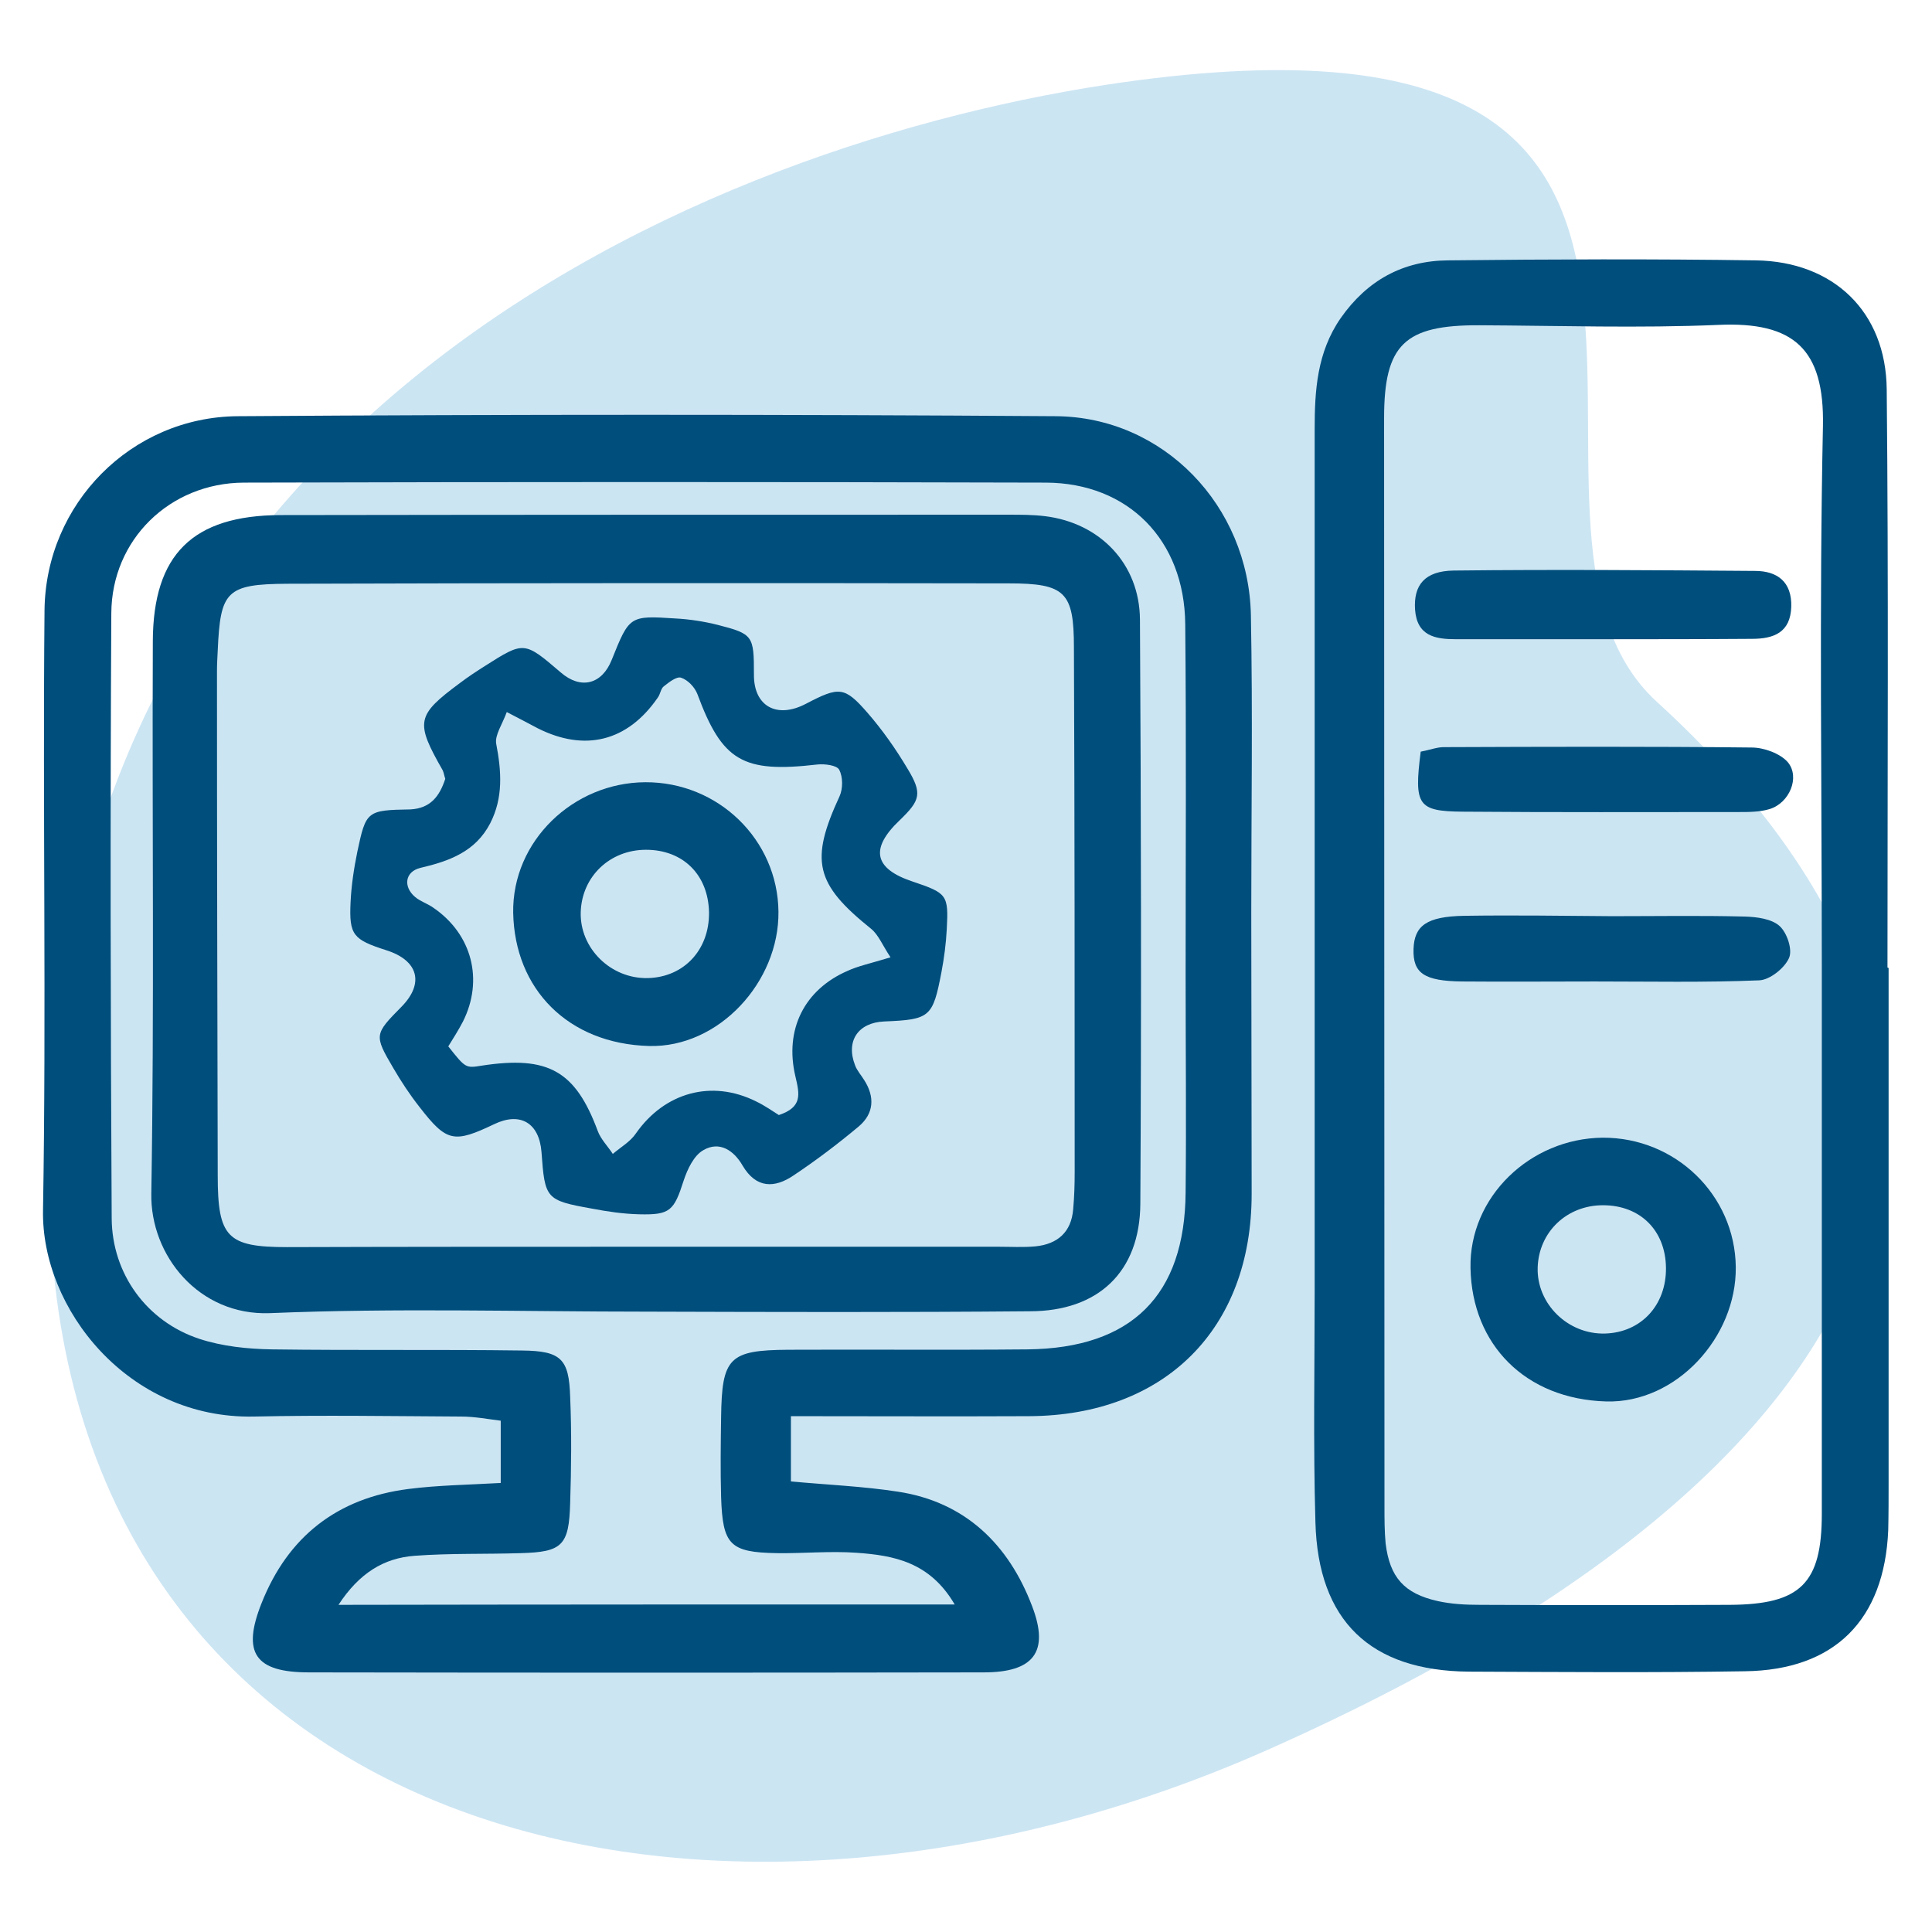
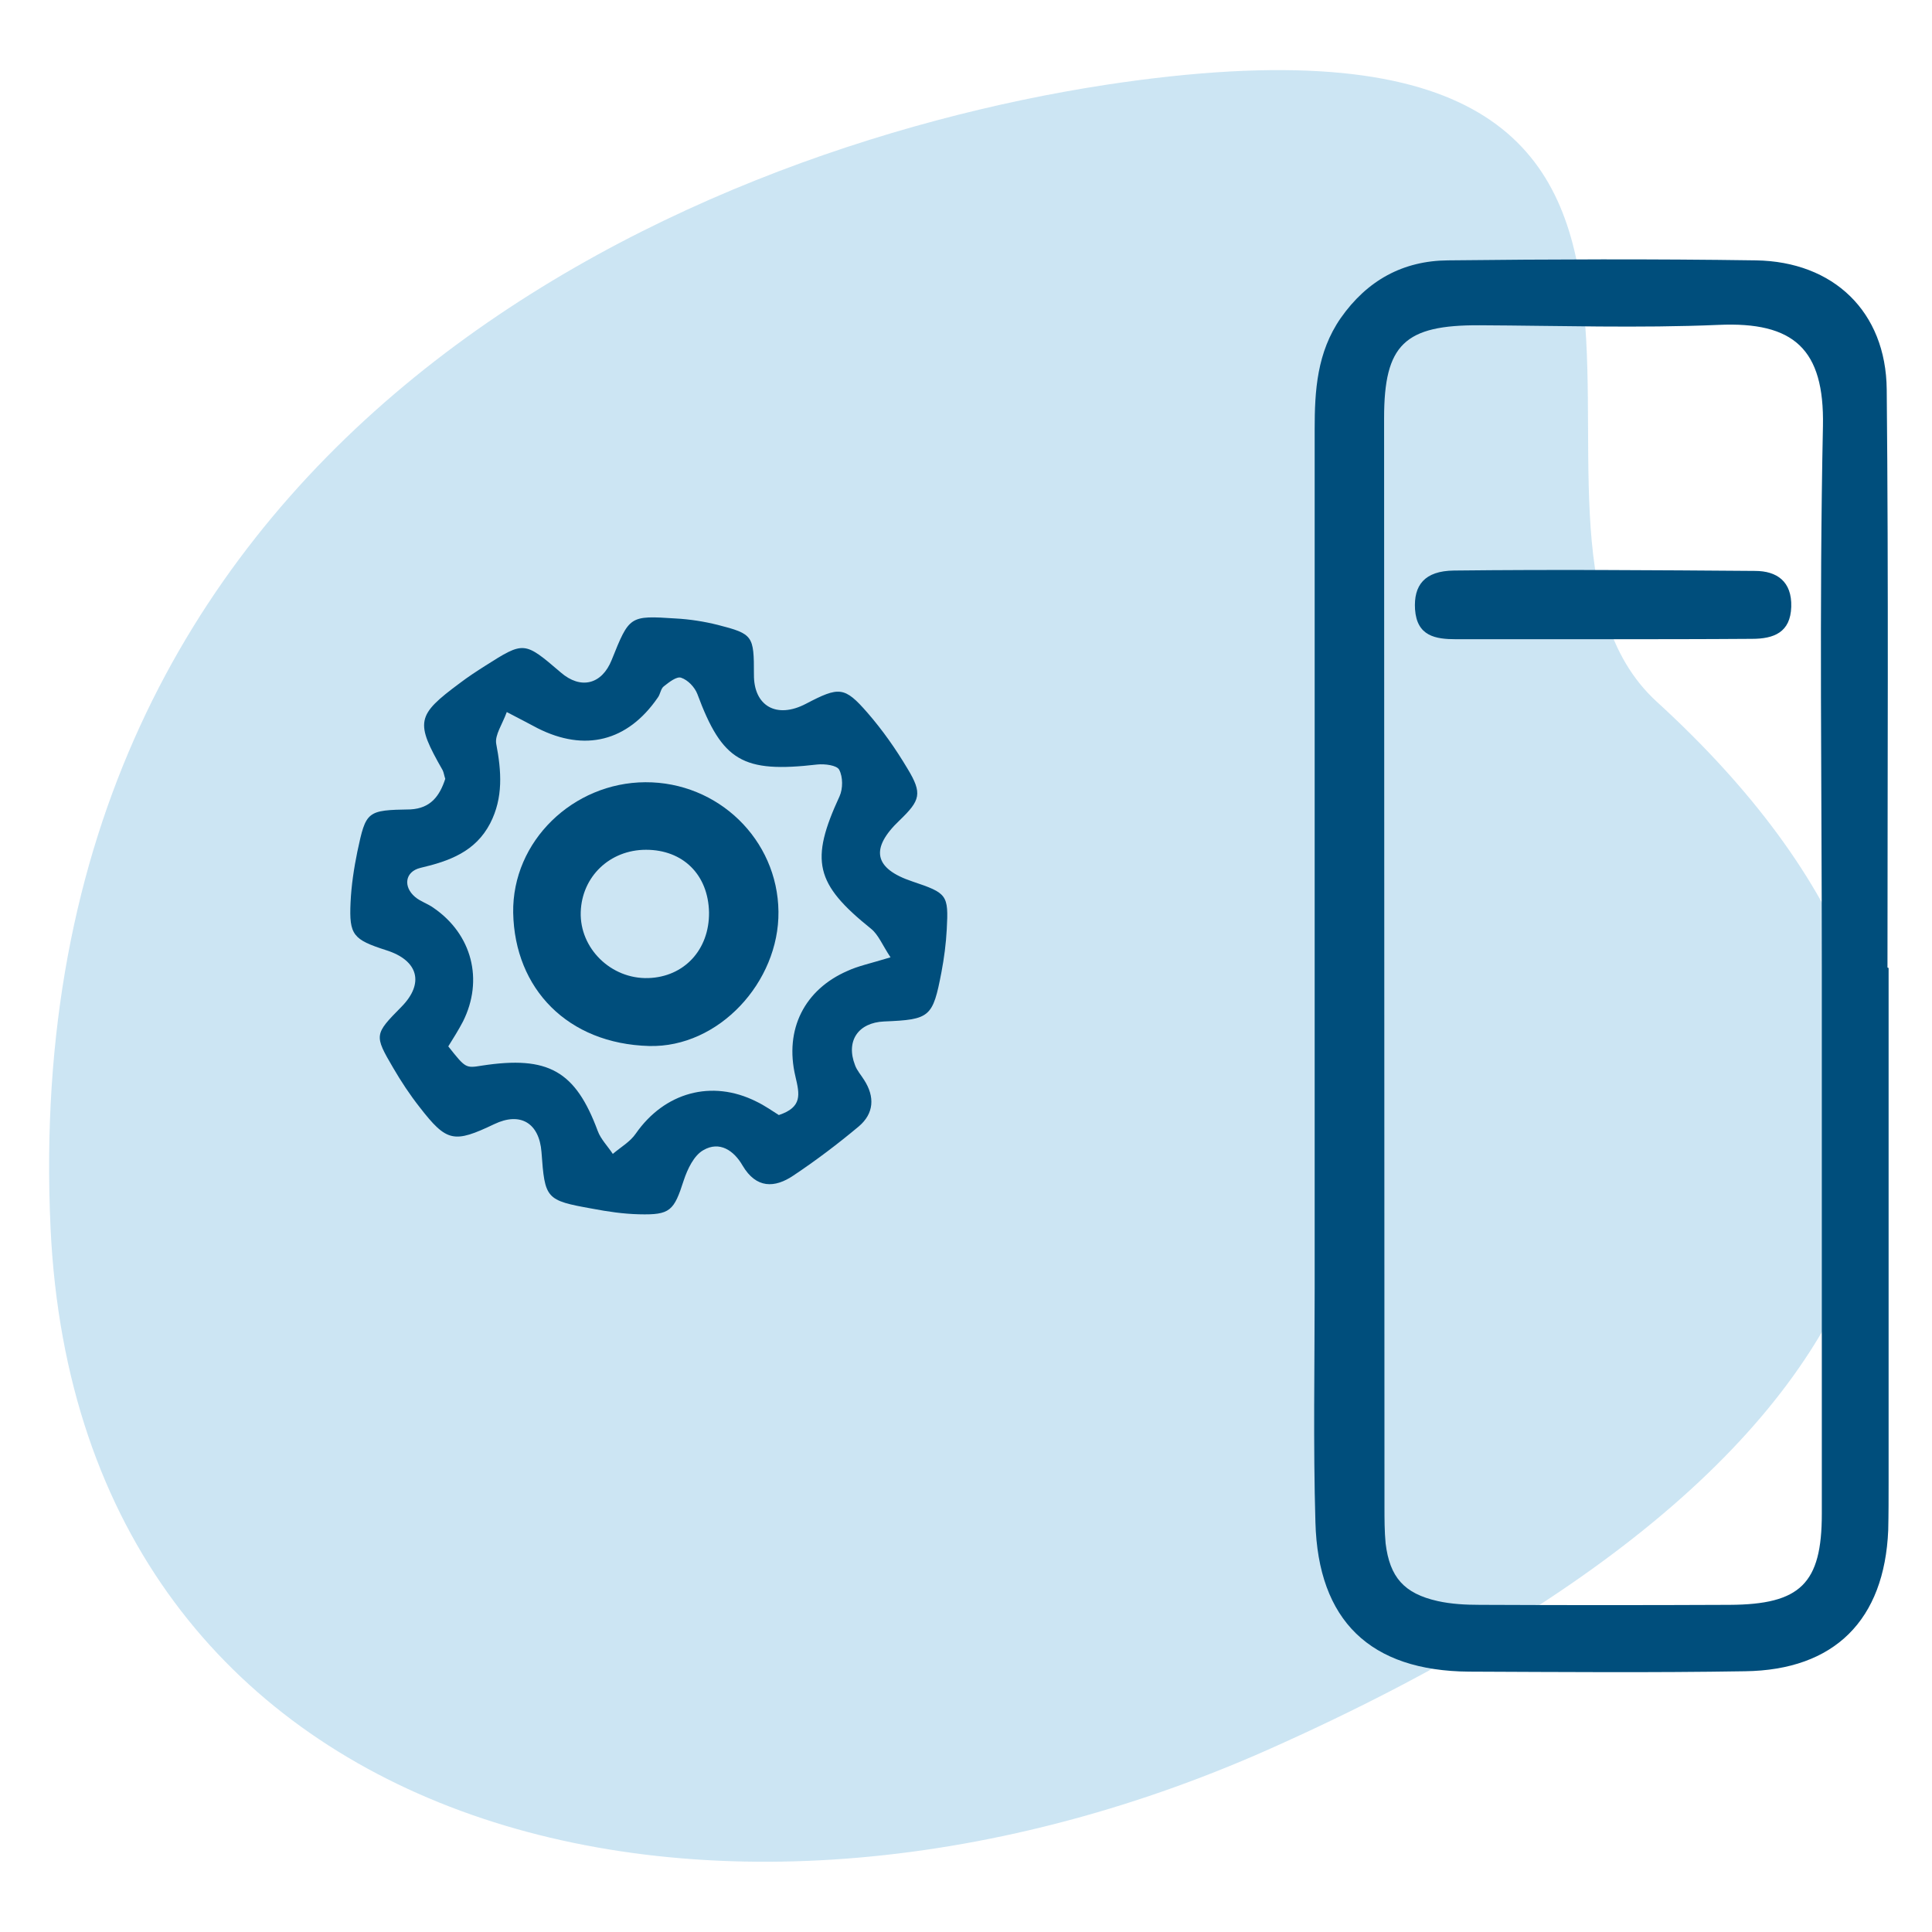
<svg xmlns="http://www.w3.org/2000/svg" version="1.1" id="Capa_1" x="0px" y="0px" width="512px" height="512px" viewBox="0 0 512 512" style="enable-background:new 0 0 512 512;" xml:space="preserve">
  <style type="text/css"> .st0{opacity:0.2;fill:#0080C6;enable-background:new ;} .st1{fill:#004E7C;} </style>
  <path class="st0" d="M439.1,186c101,92.3,79,196.7-103.1,277.7c-148,65.7-315,23.5-322.6-138.2C3.7,116.6,179.9,39.9,292.9,22.5 C486.6-7,386.5,138,439.1,186z" />
  <g>
    <g>
-       <path class="st1" d="M209.6,375.3c0,6.9,0,11.8,0,17.3c9.9,0.9,19.2,1.3,28.3,2.7c17.9,2.7,29.4,14,35.6,30.3 c4.7,12.2,0.4,17.6-12.8,17.6c-59.6,0.1-119.2,0.1-178.8,0c-14.4,0-17.8-5.2-12.6-18.3c7-17.7,20.1-27.9,38.9-30.3 c7.8-1,15.7-1.1,24.5-1.6c0-5.5,0-10.5,0-16.5c-3.3-0.4-6.9-1.1-10.5-1.1c-18.3-0.1-36.6-0.4-54.9,0 c-33.3,0.7-56.4-28.6-55.9-54.7c0.9-53-0.1-106,0.4-159c0.3-28.2,23-51.2,51.2-51.4c72.3-0.5,144.5-0.5,216.8,0 c28.5,0.2,51.1,23.7,51.7,52.7c0.5,26.2,0.1,52.5,0.1,78.8c0,24.9,0.1,49.7,0.1,74.6c0,35.8-23,58.7-58.9,58.9 C252.2,375.4,231.6,375.3,209.6,375.3z M253,425.2c-6.6-11.3-16.2-13-26-13.7c-7-0.5-14.1,0.2-21.1,0.1 c-12.5-0.2-14.4-2.2-14.8-14.9c-0.2-7-0.1-14.1,0-21.1c0.2-15.8,2.1-17.8,17.8-17.9c21.1-0.1,42.2,0.1,63.4-0.1 c27.6-0.3,41.7-14.3,41.9-41.6c0.2-19.2,0-38.5,0-57.7c0-31,0.2-61.9-0.1-92.9c-0.2-22.3-15.1-37.4-36.9-37.5 c-70.9-0.2-141.8-0.2-212.6,0c-19.6,0.1-35,15.1-35.1,34.6c-0.3,53.5-0.2,107,0.1,160.4c0.1,14.7,9.3,27.3,23.2,31.9 c6.1,2,12.8,2.7,19.3,2.8c22.1,0.3,44.1,0,66.2,0.3c10.4,0.1,12.5,2.2,12.8,12.3c0.4,9.4,0.3,18.8,0,28.1 c-0.3,11.3-2.1,13-13.1,13.3c-9.4,0.3-18.8,0-28.1,0.7c-8.2,0.6-14.7,4.6-20.2,13C144.6,425.2,197.9,425.2,253,425.2z" />
      <path class="st1" d="M500.5,256.5c0,45.5,0,90.9,0,136.4c0,4.2,0,8.4-0.1,12.6c-1,23.8-14.2,37.1-38,37.4 c-24.4,0.4-48.8,0.2-73.1,0.1c-26.2-0.2-40-13.5-40.7-39.6c-0.6-20.6-0.2-41.2-0.2-61.9c0-75.9,0-151.8,0-227.7 c0-10.3,0.6-20.4,6.9-29.5c7-10,16.5-15.2,28.4-15.3c27.2-0.3,54.4-0.4,81.6,0c20.6,0.3,34.5,13.6,34.7,34.2 c0.5,51.1,0.2,102.1,0.2,153.2C500.3,256.5,500.4,256.5,500.5,256.5z M482.8,256.4c0-47.8-0.7-95.7,0.3-143.5 c0.4-20.4-7.7-27.7-27.7-26.8c-21.1,0.9-42.2,0.2-63.3,0.1c-19.9-0.1-25.3,5.1-25.3,24.6c0,96.1,0.1,192.3,0.1,288.4 c0,3.3,0,6.6,0.3,9.8c1.1,9,4.9,13.3,13.8,15.3c3.6,0.8,7.4,1,11.2,1c22.1,0.1,44.1,0.1,66.2,0c18.7-0.1,24.4-5.6,24.4-24.1 C482.8,353,482.8,304.7,482.8,256.4z" />
-       <path class="st1" d="M171.5,347.6c-33.3,0-66.7-1-100,0.4c-18.8,0.7-31.7-15.3-31.4-31.7c0.8-48.8,0.2-97.6,0.4-146.4 c0.1-23,10.6-33.3,33.8-33.4c64.3-0.1,128.6-0.1,192.9-0.1c3.3,0,6.6,0,9.8,0.4c14.5,1.8,25,12.6,25.1,27.4 c0.3,51.6,0.4,103.2,0.1,154.8c-0.1,18.1-11.2,28.5-29.3,28.5C239.1,347.8,205.3,347.7,171.5,347.6 C171.5,347.7,171.5,347.7,171.5,347.6z M171.8,330.4c30.9,0,61.9,0,92.8,0c3.3,0,6.6,0.2,9.8-0.1c5.9-0.6,9.5-3.8,10-9.8 c0.3-3.3,0.4-6.5,0.4-9.8c0-46.4,0-92.8-0.2-139.1c0-14.7-2.3-17-17.3-17c-63.7-0.1-127.5-0.1-191.2,0.1 c-16.2,0.1-17.7,2-18.4,17.7c-0.1,1.9-0.2,3.7-0.2,5.6c0,44.5,0.1,89,0.2,133.5c0,16.4,2.5,19,18.4,19 C108.1,330.4,139.9,330.4,171.8,330.4z" />
-       <path class="st1" d="M424.7,301.5c19.3-0.1,35.1,15.2,35.3,34.3c0.2,18.6-15.8,36.1-34.3,35.6c-21.5-0.6-35.6-15.1-36-35.3 C389.3,317.2,405.5,301.7,424.7,301.5z M424.8,319.4c-9.6,0-17,7.1-17.3,16.5c-0.3,9.6,8,17.8,17.9,17.5 c9.5-0.3,16.2-7.5,16.1-17.4C441.4,326.1,434.7,319.4,424.8,319.4z" />
      <path class="st1" d="M423.7,169.4c-12.6,0-25.2,0-37.8,0c-5.5,0-10.4-0.8-10.9-7.9c-0.4-6.4,2.5-10.2,10.3-10.3 c26.6-0.3,53.2-0.1,79.8,0.1c5.8,0,9.8,2.8,9.6,9.5c-0.2,6.8-4.6,8.5-10.4,8.5C450.8,169.4,437.3,169.4,423.7,169.4 C423.7,169.4,423.7,169.4,423.7,169.4z" />
-       <path class="st1" d="M422.7,260.1c-11.7,0-23.5,0.1-35.2,0c-10.1-0.1-13.1-2.2-12.9-8.6c0.2-6.2,3.5-8.6,13.3-8.8 c13.1-0.2,26.3,0,39.4,0.1c11.7,0,23.5-0.2,35.2,0.1c3.1,0.1,7,0.6,9.1,2.5c2,1.8,3.5,6.3,2.5,8.5c-1.2,2.7-5.1,5.8-7.9,5.9 c-14.5,0.6-29.1,0.3-43.6,0.3C422.7,260,422.7,260,422.7,260.1z" />
-       <path class="st1" d="M376.5,199.2c2.6-0.5,4.3-1.2,6.1-1.2c27.2-0.1,54.4-0.2,81.6,0.1c3.3,0,7.6,1.6,9.6,3.9 c3.3,4,0.4,10.8-4.8,12.4c-2.6,0.8-5.5,0.8-8.3,0.8c-24.4,0-48.8,0.1-73.1-0.1C375.7,215,374.7,213.4,376.5,199.2z" />
    </g>
    <path class="st1" d="M118,206.4c-0.3-0.9-0.4-1.7-0.7-2.3c-7.3-12.8-7-14.5,4.6-23.1c2.1-1.6,4.4-3.1,6.6-4.5 c10.4-6.6,10.4-6.6,20.1,1.7c5.3,4.6,10.9,3.2,13.5-3.3c4.7-11.7,4.7-11.8,16.9-11c3.8,0.2,7.6,0.8,11.2,1.7 c9.4,2.4,9.6,2.9,9.6,13.1c-0.1,8.4,6,11.9,13.8,7.8c8.8-4.6,10.2-4.6,16.3,2.4c4,4.6,7.5,9.6,10.6,14.8c4,6.6,3.4,8.4-2.1,13.7 c-7.9,7.5-6.8,12.8,3.4,16.2c9.2,3.1,9.6,3.5,9.1,12.7c-0.2,3.8-0.7,7.6-1.4,11.3c-2.3,12-3,12.6-15.2,13.1 c-6.9,0.3-10.2,5.2-7.7,11.6c0.5,1.4,1.6,2.6,2.4,3.9c2.9,4.5,2.6,8.9-1.4,12.3c-5.5,4.6-11.3,9-17.3,13c-5,3.4-9.9,3.5-13.5-2.6 c-2.3-4-6.1-6.6-10.4-4.1c-2.5,1.4-4.2,5-5.2,8c-2.6,8.1-3.6,9.2-11.8,9c-4.2-0.1-8.3-0.7-12.5-1.5c-12.3-2.2-12.5-2.6-13.4-15 c-0.6-7.7-5.6-10.7-12.5-7.4c-10.7,5.1-12.6,4.8-19.8-4.5c-2.6-3.3-4.9-6.8-7-10.4c-5.1-8.7-5-8.9,2.2-16.2 c6.1-6.2,4.5-12.3-4.1-15c-8.7-2.8-9.8-4-9.4-12.6c0.2-4.5,0.9-9.1,1.8-13.5c2.3-10.8,2.5-11,14.1-11.2 C114.1,214.2,116.5,211,118,206.4z M236,253.7c-2.2-3.3-3.2-6-5.2-7.6c-14.8-11.9-16.2-18-8.3-35.1c0.9-2,0.9-5.1-0.1-7 c-0.6-1.2-3.8-1.6-5.8-1.4c-19.8,2.3-25.2-0.9-31.8-18.7c-0.7-1.8-2.5-3.7-4.3-4.3c-1.2-0.4-3.2,1.2-4.6,2.3 c-0.8,0.6-0.9,2.1-1.6,3c-8,11.6-19.3,14.4-31.8,8.1c-2.3-1.2-4.5-2.4-8.2-4.3c-1.2,3.3-3.2,6.1-2.8,8.4c1.4,7.3,1.9,14.3-1.6,21.1 c-3.9,7.5-10.8,10-18.5,11.8c-4.1,1-4.6,5-1.4,7.7c1.4,1.2,3.4,1.8,4.9,2.9c10.2,7,13.3,19.1,7.8,30.1c-1.2,2.3-2.6,4.5-3.9,6.6 c4.6,5.8,4.6,5.8,8.9,5.1c17.6-2.7,24.8,1.4,30.7,17.3c0.8,2.2,2.7,4.1,4,6.1c2.1-1.8,4.6-3.2,6.1-5.4c7.6-10.9,20.1-14.4,31.9-8.5 c2.3,1.1,4.4,2.6,6,3.6c6.3-2.1,5.5-5.5,4.4-10.2c-3-12.6,2.5-23.1,13.8-28C227.4,256,230.4,255.4,236,253.7z" />
    <path class="st1" d="M171,207.3c19.3-0.1,35.1,15.2,35.3,34.3c0.2,18.6-15.8,36.1-34.3,35.6c-21.5-0.6-35.6-15.1-36-35.3 C135.7,222.9,151.9,207.4,171,207.3z M171.2,225.2c-9.6,0-17,7.1-17.3,16.5c-0.3,9.6,8,17.8,17.9,17.5c9.5-0.3,16.2-7.5,16.1-17.4 C187.7,231.8,181,225.2,171.2,225.2z" />
  </g>
</svg>